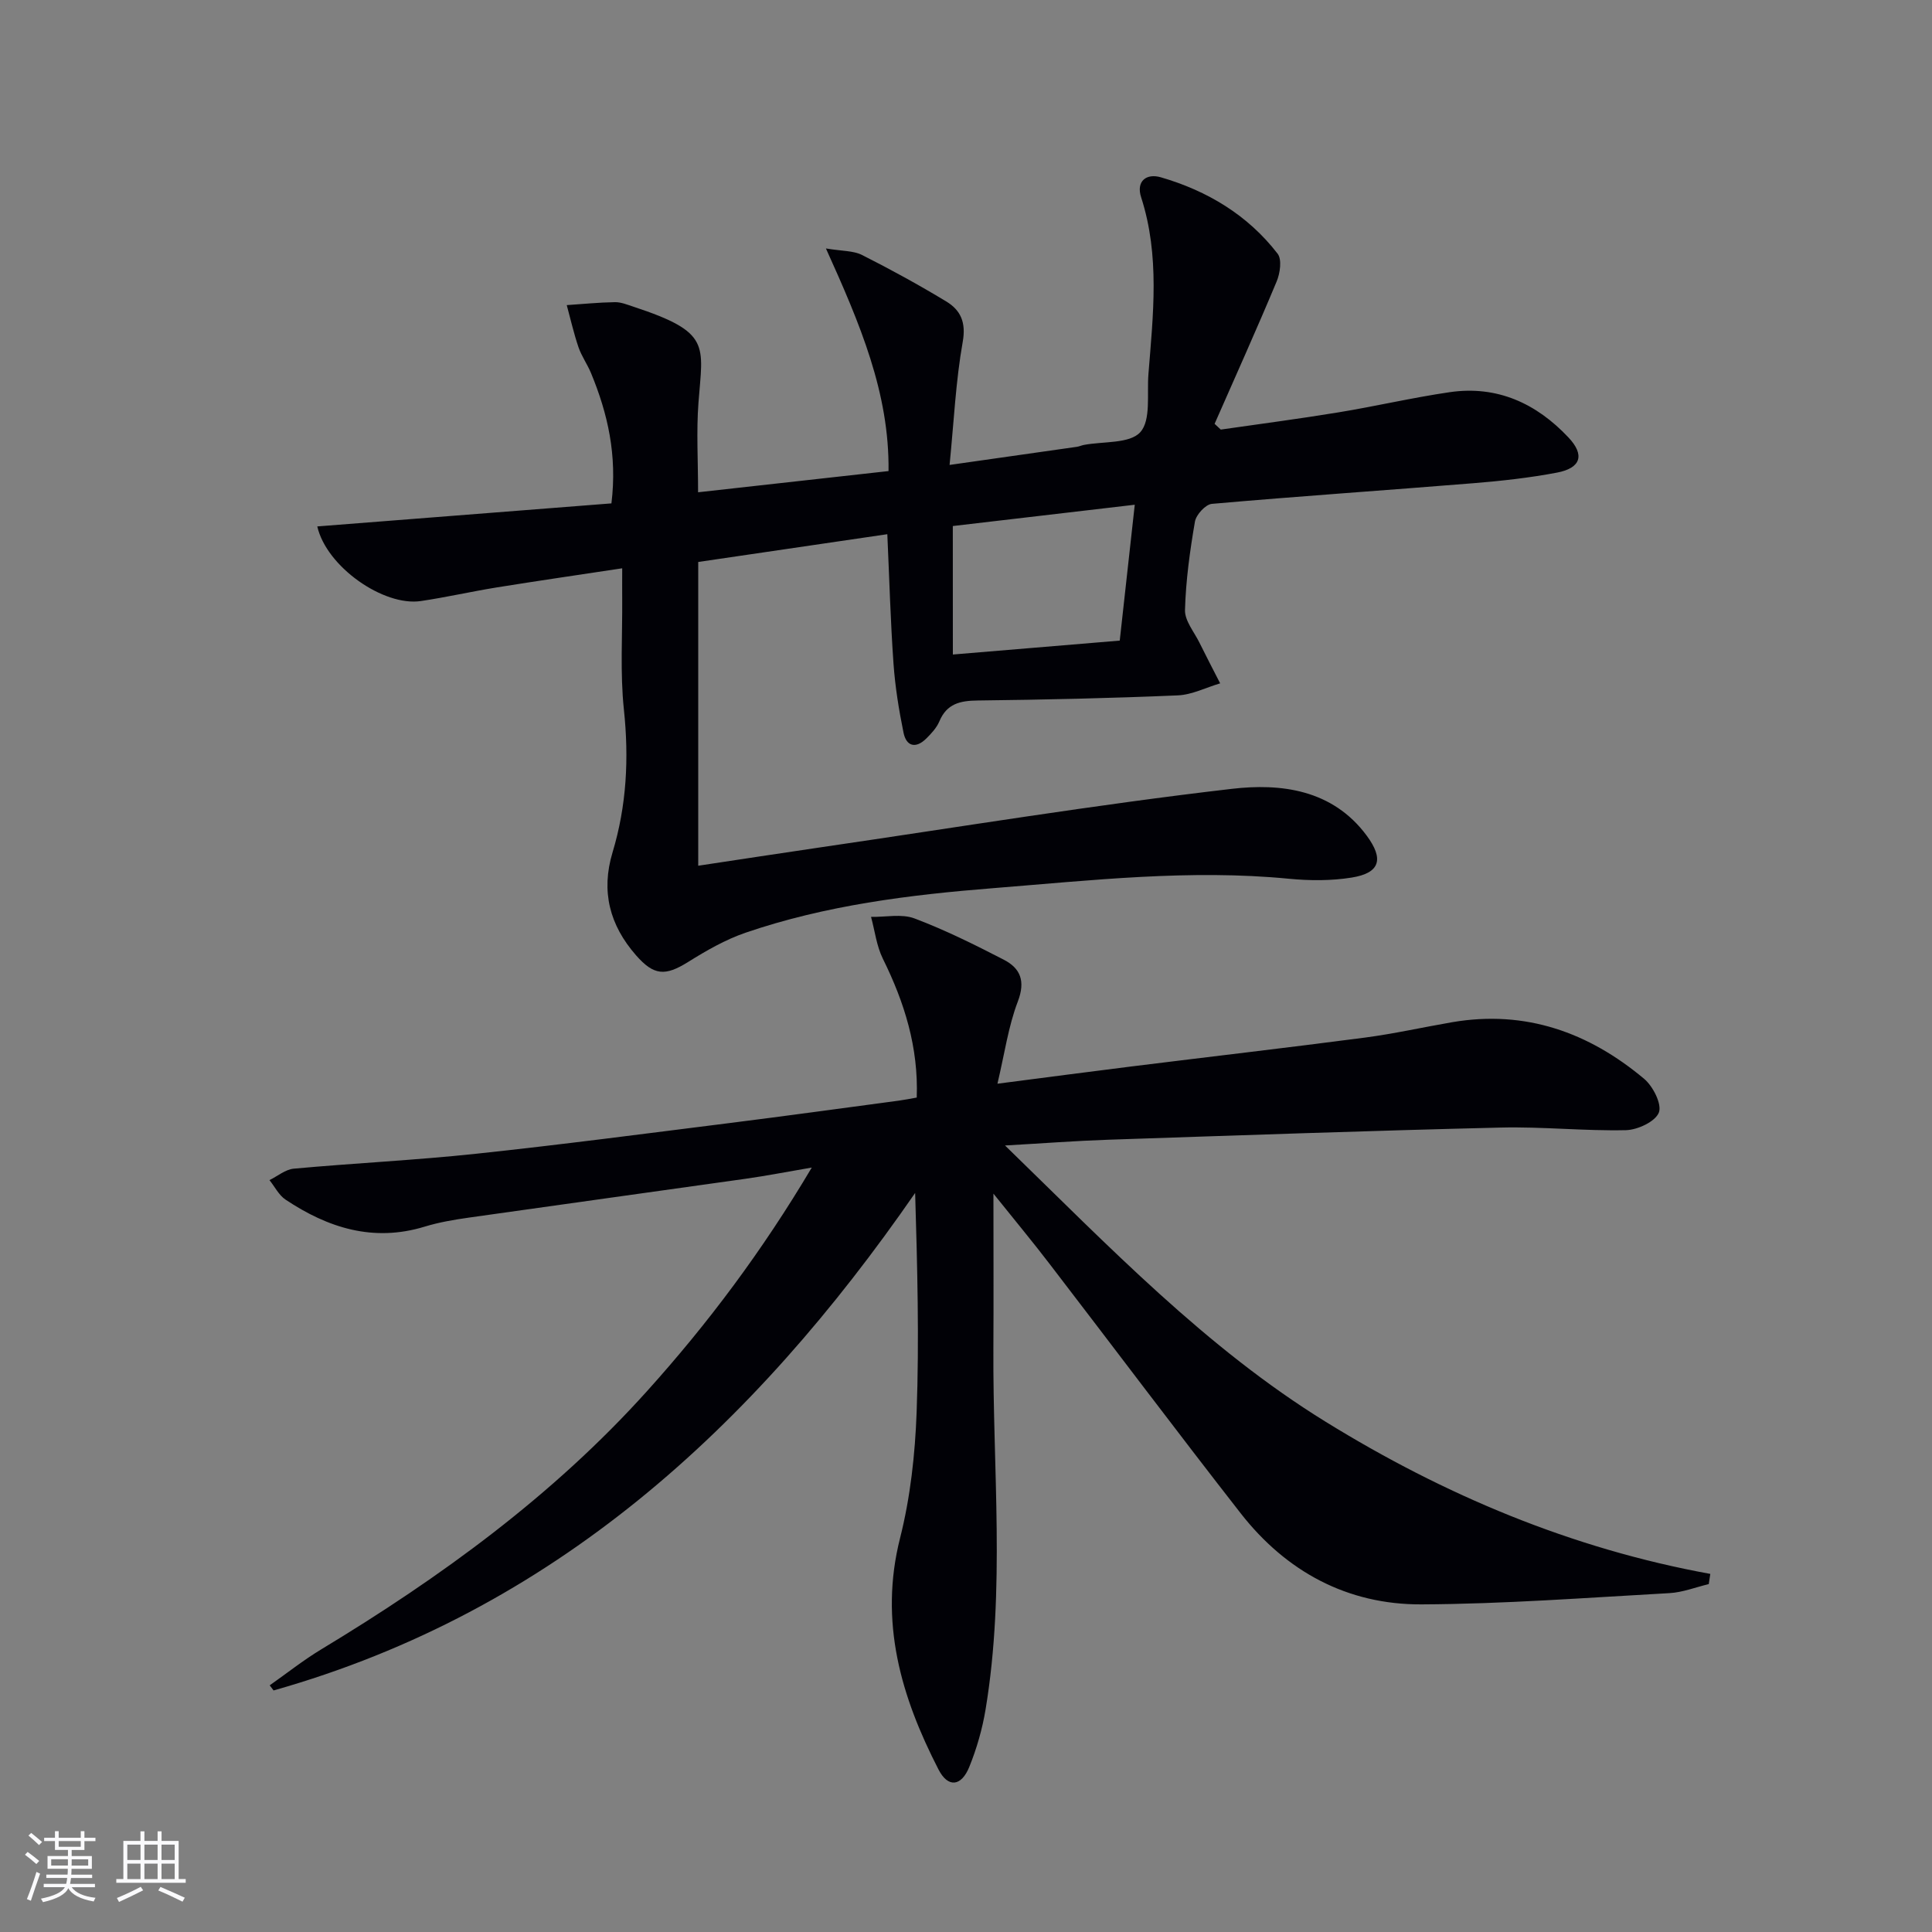
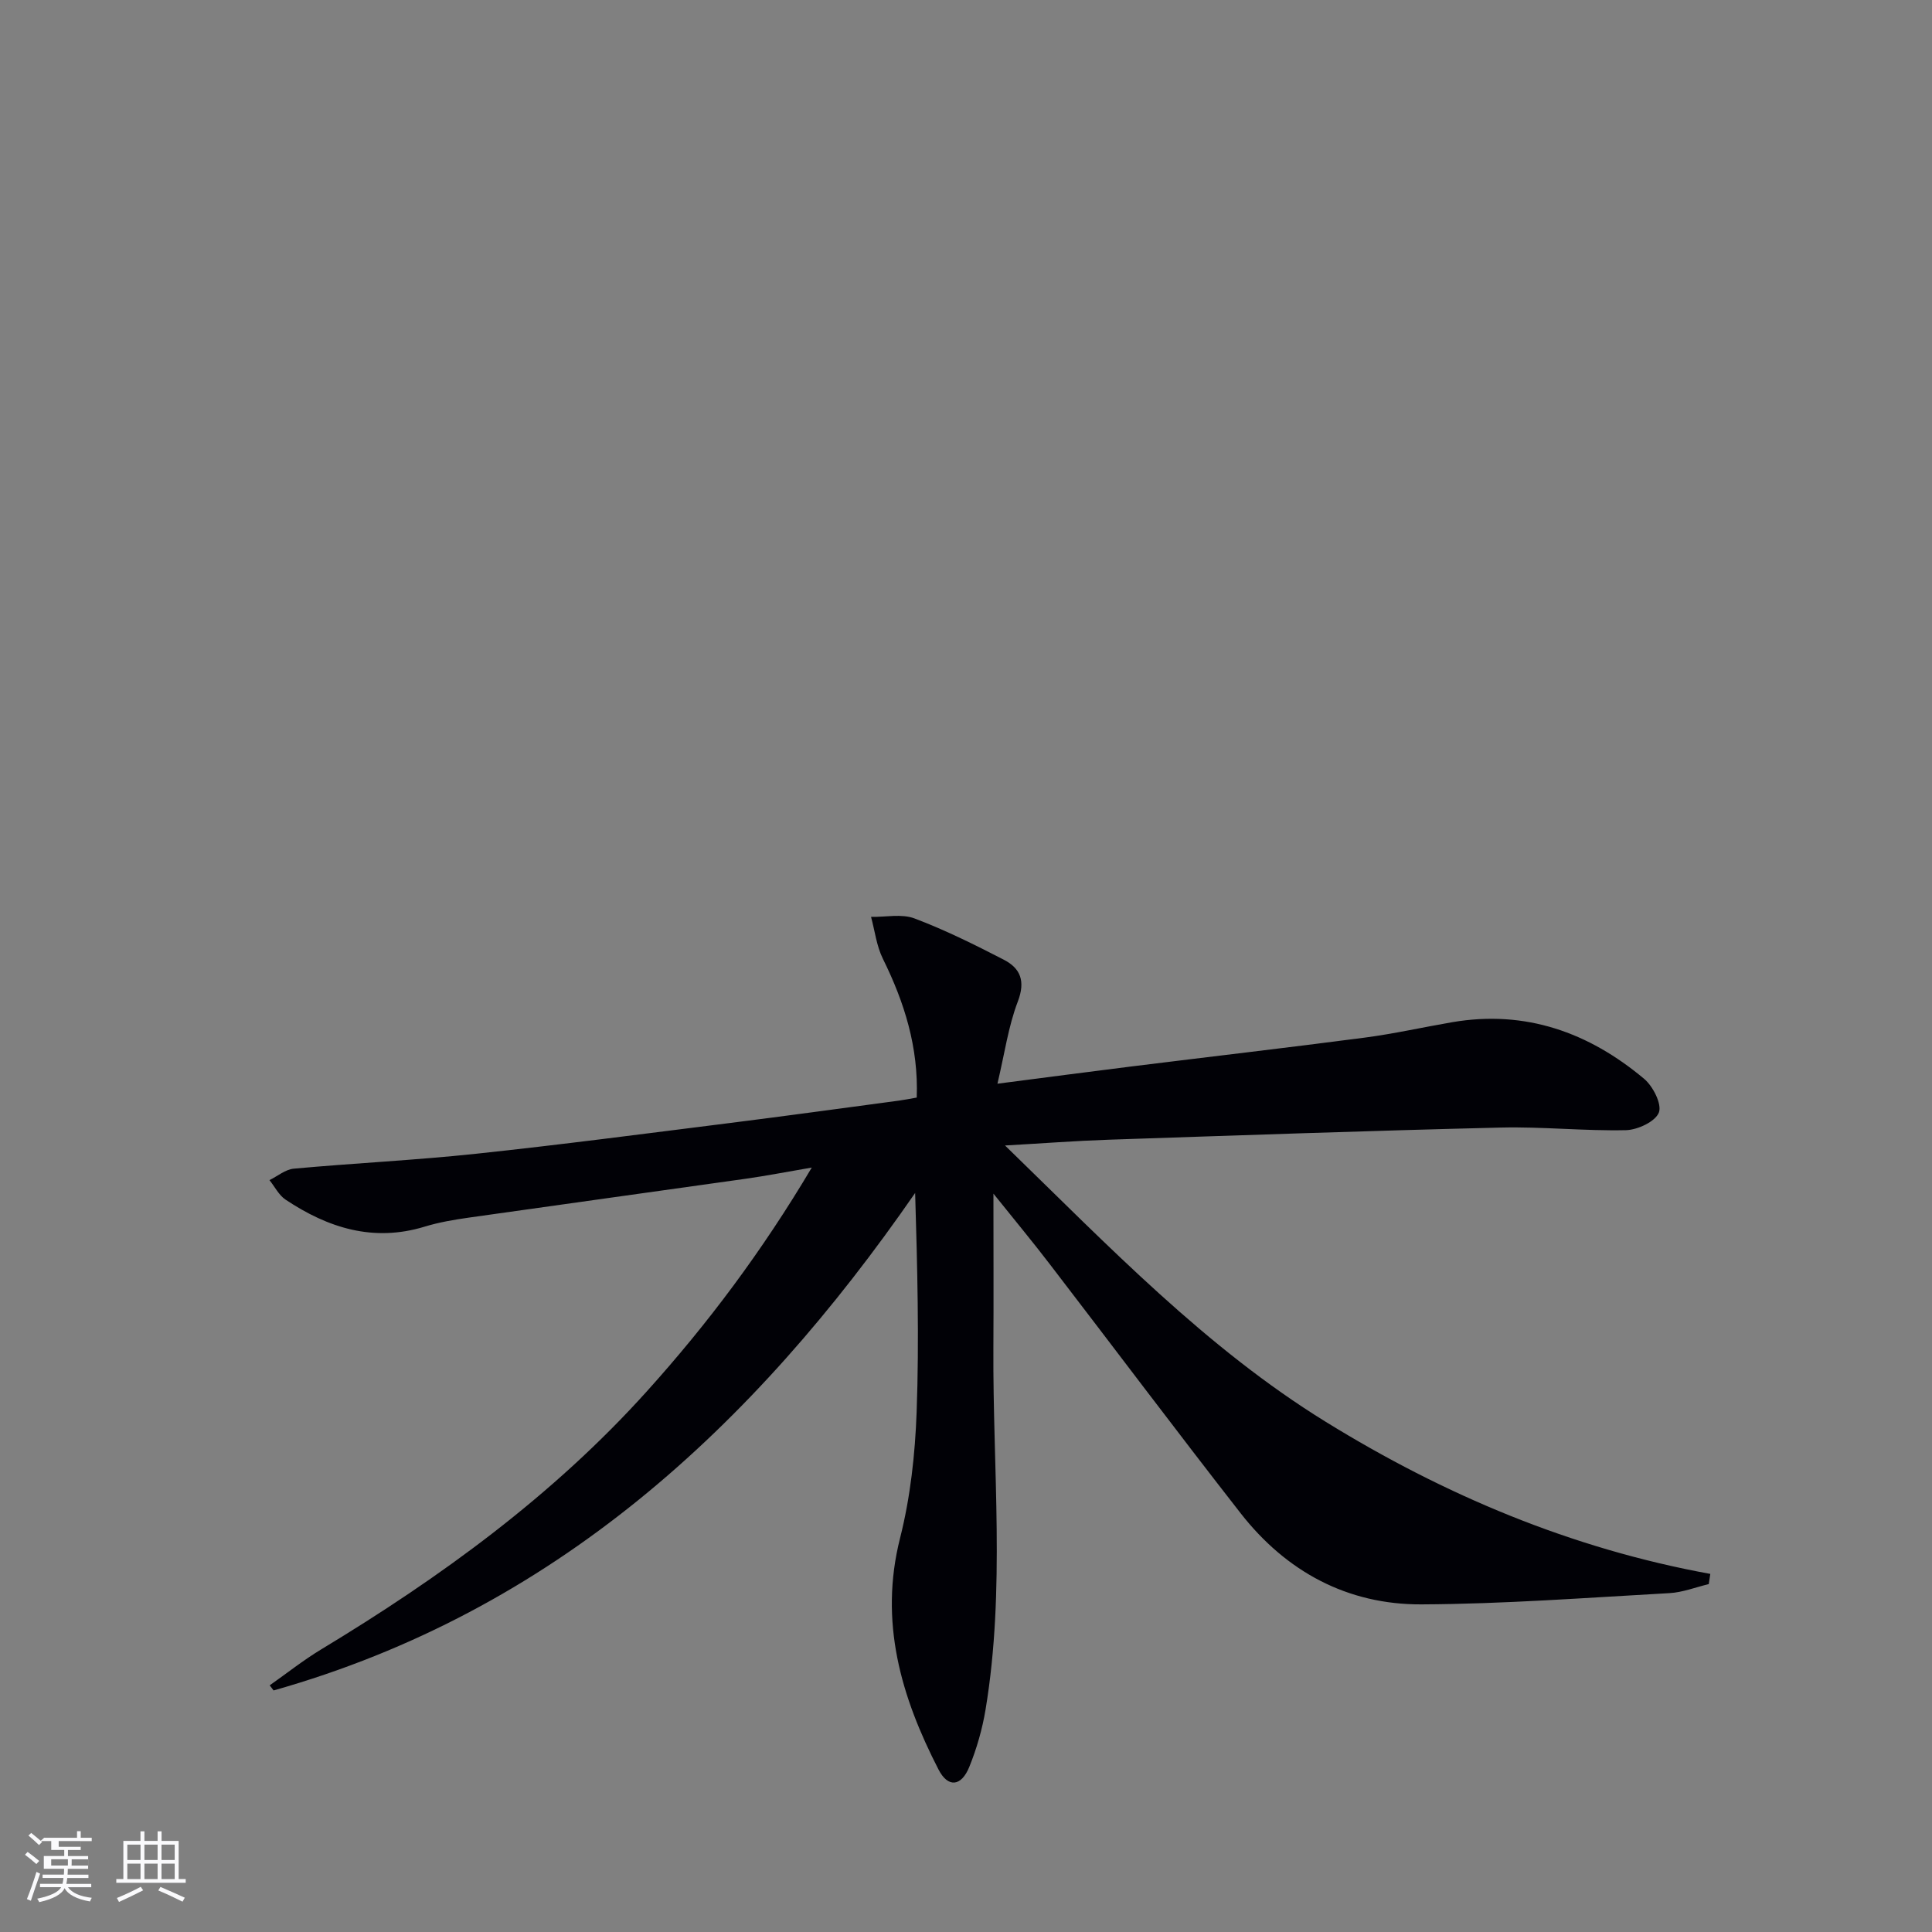
<svg xmlns="http://www.w3.org/2000/svg" enable-background="new 0 0 400 400" viewBox="0 0 400 400">
  <rect x="0" y="0" width="400" height="400" fill="#808080" stroke="none" />
  <path d="m205.68 247.13c0 11.76.05 21.88-.01 32-.15 24.93 2.5 49.92-1.61 74.75-.67 4.06-1.83 8.12-3.38 11.94-1.65 4.07-4.4 4.37-6.37.54-7.75-15.06-12.35-30.58-7.96-47.92 2.14-8.46 3.11-17.36 3.43-26.1.54-14.96.15-29.95-.31-45.35-33.51 48.46-74.83 86.59-132.83 103-.27-.35-.53-.71-.8-1.06 3.54-2.49 6.95-5.2 10.64-7.43 24.77-14.96 47.99-31.83 67.46-53.46 12.61-14 23.86-29 34.13-46.31-5.22.89-9.44 1.72-13.69 2.32-19.07 2.7-38.15 5.32-57.21 8.03-3.12.44-6.27.97-9.27 1.89-10.63 3.24-20 .25-28.78-5.6-1.39-.93-2.23-2.67-3.33-4.04 1.68-.82 3.3-2.21 5.03-2.37 12.58-1.15 25.21-1.75 37.77-3.09 17.5-1.86 34.96-4.16 52.42-6.35 11.69-1.47 23.37-3.08 35.05-4.64 1.13-.15 2.25-.38 3.74-.64.38-10.38-2.54-19.7-7.01-28.74-1.31-2.65-1.66-5.77-2.45-8.67 3.02.06 6.33-.68 8.99.32 6.34 2.39 12.45 5.43 18.48 8.54 3.46 1.78 4.54 4.42 2.92 8.66-1.97 5.15-2.73 10.75-4.22 17.02 9.91-1.28 18.74-2.45 27.57-3.55 16.15-2.01 32.33-3.88 48.46-5.99 6.09-.8 12.1-2.16 18.16-3.2 15.14-2.58 28.24 2.12 39.7 11.73 1.84 1.54 3.72 5.26 3.05 6.98-.74 1.88-4.4 3.59-6.82 3.65-8.63.19-17.29-.75-25.91-.54-27.11.65-54.21 1.61-81.3 2.52-6.61.22-13.22.73-21.34 1.19 21.61 21 41.62 41.91 66.38 57.2 24.55 15.16 50.91 26.27 79.64 31.5-.11.7-.21 1.41-.32 2.11-2.72.65-5.41 1.72-8.15 1.87-17.1.95-34.22 2.25-51.33 2.33-15.33.07-28-6.78-37.44-18.87-13.31-17.05-26.29-34.35-39.46-51.5-3.52-4.61-7.22-9.06-11.72-14.67z" fill="#010106" />
-   <path d="m144.56 179.24c8.72-1.31 17.2-2.62 25.68-3.86 28.26-4.13 56.45-8.77 84.81-12.06 10.07-1.17 20.81.08 27.92 9.7 3.56 4.82 2.8 7.72-3.11 8.67-4.23.68-8.67.66-12.95.25-20.5-2-40.85.32-61.22 1.94-17.42 1.38-34.72 3.54-51.34 9.23-4.17 1.43-8.13 3.71-11.89 6.06-4.74 2.96-7.08 2.83-10.78-1.39-5.46-6.24-7.29-13.22-4.86-21.3 2.92-9.67 3.42-19.48 2.35-29.58-.8-7.59-.29-15.31-.35-22.98-.02-1.8 0-3.59 0-6.26-9.05 1.37-17.53 2.6-25.98 3.96-5.25.85-10.44 2.04-15.7 2.82-7.73 1.15-19.55-7.1-21.45-15.45 20.32-1.59 40.55-3.17 60.9-4.77 1.22-9.97-.76-18.59-4.22-26.96-.76-1.84-1.96-3.51-2.6-5.37-.97-2.85-1.64-5.81-2.43-8.72 3.33-.22 6.65-.56 9.98-.61 1.28-.02 2.6.54 3.86.95 16.09 5.3 14.33 7.86 13.43 19.87-.45 5.93-.08 11.92-.08 18.54 13.06-1.45 25.98-2.89 39.43-4.39.2-16.15-5.9-30.47-12.96-46.09 3.34.56 5.67.44 7.47 1.35 5.92 2.98 11.74 6.18 17.42 9.61 2.98 1.8 4.16 4.31 3.43 8.39-1.44 8.11-1.82 16.41-2.72 25.47 9.39-1.33 17.86-2.54 26.34-3.75.49-.07.96-.29 1.45-.39 4.03-.77 9.52-.22 11.7-2.65 2.24-2.5 1.35-7.88 1.68-12.02.97-12.25 2.4-24.51-1.51-36.6-1.08-3.33 1.07-5.02 4.09-4.14 9.62 2.8 17.99 7.81 24.17 15.82.92 1.19.51 4.04-.2 5.74-4.13 9.89-8.54 19.67-12.85 29.48.43.4.86.79 1.28 1.19 8.11-1.17 16.24-2.23 24.33-3.56 7.7-1.26 15.32-3.05 23.04-4.18 9.83-1.44 17.96 2.3 24.61 9.37 3.42 3.63 2.6 6.33-2.37 7.28-5.69 1.08-11.49 1.72-17.27 2.19-18.06 1.47-36.14 2.69-54.19 4.28-1.31.12-3.25 2.24-3.5 3.67-1.04 6.05-1.89 12.18-2.06 18.31-.06 2.23 1.9 4.53 3 6.77 1.39 2.82 2.85 5.61 4.28 8.41-2.92.86-5.81 2.36-8.76 2.49-13.8.59-27.62.9-41.43 1.06-3.65.04-6.41.65-7.95 4.33-.56 1.33-1.66 2.51-2.71 3.55-2.16 2.13-4.13 1.65-4.71-1.24-.96-4.7-1.73-9.48-2.07-14.27-.62-8.77-.86-17.57-1.28-26.8-13 1.91-25.89 3.8-39.15 5.75zm52.72-43.73c11.64-.97 22.97-1.91 34.55-2.88 1.04-9.37 2.04-18.46 3.11-28.13-13.17 1.54-25.55 2.99-37.67 4.41.01 9.43.01 17.85.01 26.6z" fill="#010106" />
  <g fill="#fafafc">
-     <path d="m5.17 384 .55-.58c.85.61 1.65 1.24 2.4 1.87l-.59.64c-.83-.73-1.62-1.38-2.36-1.93m1.22 9.53-.82-.34c.71-1.76 1.37-3.64 1.98-5.63.24.13.5.25.76.36-.6 1.67-1.24 3.54-1.92 5.61m-.5-13.5.57-.54c.56.44 1.31 1.06 2.26 1.87l-.64.64c-.68-.66-1.41-1.32-2.19-1.97m3.25.46h2.24v-1.36h.77v1.36h4.57v-1.36h.76v1.36h2.28v.69h-2.28v1.84h-2.64v1.26h4.18v2.64h-4.21c0 .45-.02.86-.05 1.21h4.32v.69h-4.38c-.04.34-.1.75-.19 1.22h5.15v.69h-4.82c.87 1.19 2.51 1.92 4.93 2.19-.17.32-.3.57-.37.76-2.77-.49-4.52-1.41-5.26-2.76-.56 1.26-2.3 2.23-5.24 2.9-.12-.24-.26-.48-.43-.72 2.73-.55 4.38-1.34 4.96-2.38h-4.38v-.69h4.65c.1-.38.17-.79.21-1.22h-4.32v-.69h4.4c.03-.34.05-.75.05-1.21h-4.2v-2.64h4.23v-1.26h-2.69v-1.84h-2.24zm1.46 4.46v1.29h3.45c.01-.4.02-.57.01-.53v-.32-.45h-3.46zm1.55-2.59h4.57v-1.19h-4.57zm6.11 2.59h-3.42v.77c-.01.19-.01.37-.02.53h3.44z" />
+     <path d="m5.17 384 .55-.58c.85.61 1.65 1.24 2.4 1.87l-.59.64c-.83-.73-1.62-1.38-2.36-1.93m1.22 9.53-.82-.34c.71-1.76 1.37-3.64 1.98-5.63.24.13.5.25.76.36-.6 1.67-1.24 3.54-1.92 5.61m-.5-13.5.57-.54c.56.44 1.31 1.06 2.26 1.87l-.64.64c-.68-.66-1.41-1.32-2.19-1.97m3.25.46h2.24v-1.36v1.36h4.57v-1.36h.76v1.36h2.28v.69h-2.28v1.84h-2.64v1.26h4.18v2.64h-4.21c0 .45-.02.86-.05 1.21h4.32v.69h-4.38c-.04.34-.1.75-.19 1.22h5.15v.69h-4.82c.87 1.19 2.51 1.92 4.93 2.19-.17.32-.3.57-.37.76-2.77-.49-4.52-1.41-5.26-2.76-.56 1.26-2.3 2.23-5.24 2.9-.12-.24-.26-.48-.43-.72 2.73-.55 4.38-1.34 4.96-2.38h-4.38v-.69h4.65c.1-.38.17-.79.21-1.22h-4.32v-.69h4.4c.03-.34.05-.75.05-1.21h-4.2v-2.64h4.23v-1.26h-2.69v-1.84h-2.24zm1.46 4.46v1.29h3.45c.01-.4.02-.57.01-.53v-.32-.45h-3.46zm1.55-2.59h4.57v-1.19h-4.57zm6.11 2.59h-3.42v.77c-.01.19-.01.37-.02.53h3.44z" />
    <path d="m32.63 379.16h.82v1.98h3.54v7.89h1.46v.78h-14.37v-.78h1.46v-7.89h3.54v-1.98h.82v1.98h2.73zm-3.49 11.48.5.73c-1.61.82-3.28 1.63-5 2.41-.13-.27-.28-.55-.44-.82 1.75-.72 3.4-1.49 4.94-2.32m-2.78-5.55h2.73v-3.18h-2.73zm0 3.95h2.73v-3.2h-2.73zm3.54-3.95h2.73v-3.18h-2.73zm0 3.95h2.73v-3.2h-2.73zm7.89 4.68c-1.84-.92-3.51-1.7-5.02-2.32l.45-.73c1.89.8 3.57 1.55 5.04 2.23zm-1.62-11.81h-2.73v3.18h2.73zm-2.73 7.13h2.73v-3.2h-2.73z" />
  </g>
</svg>